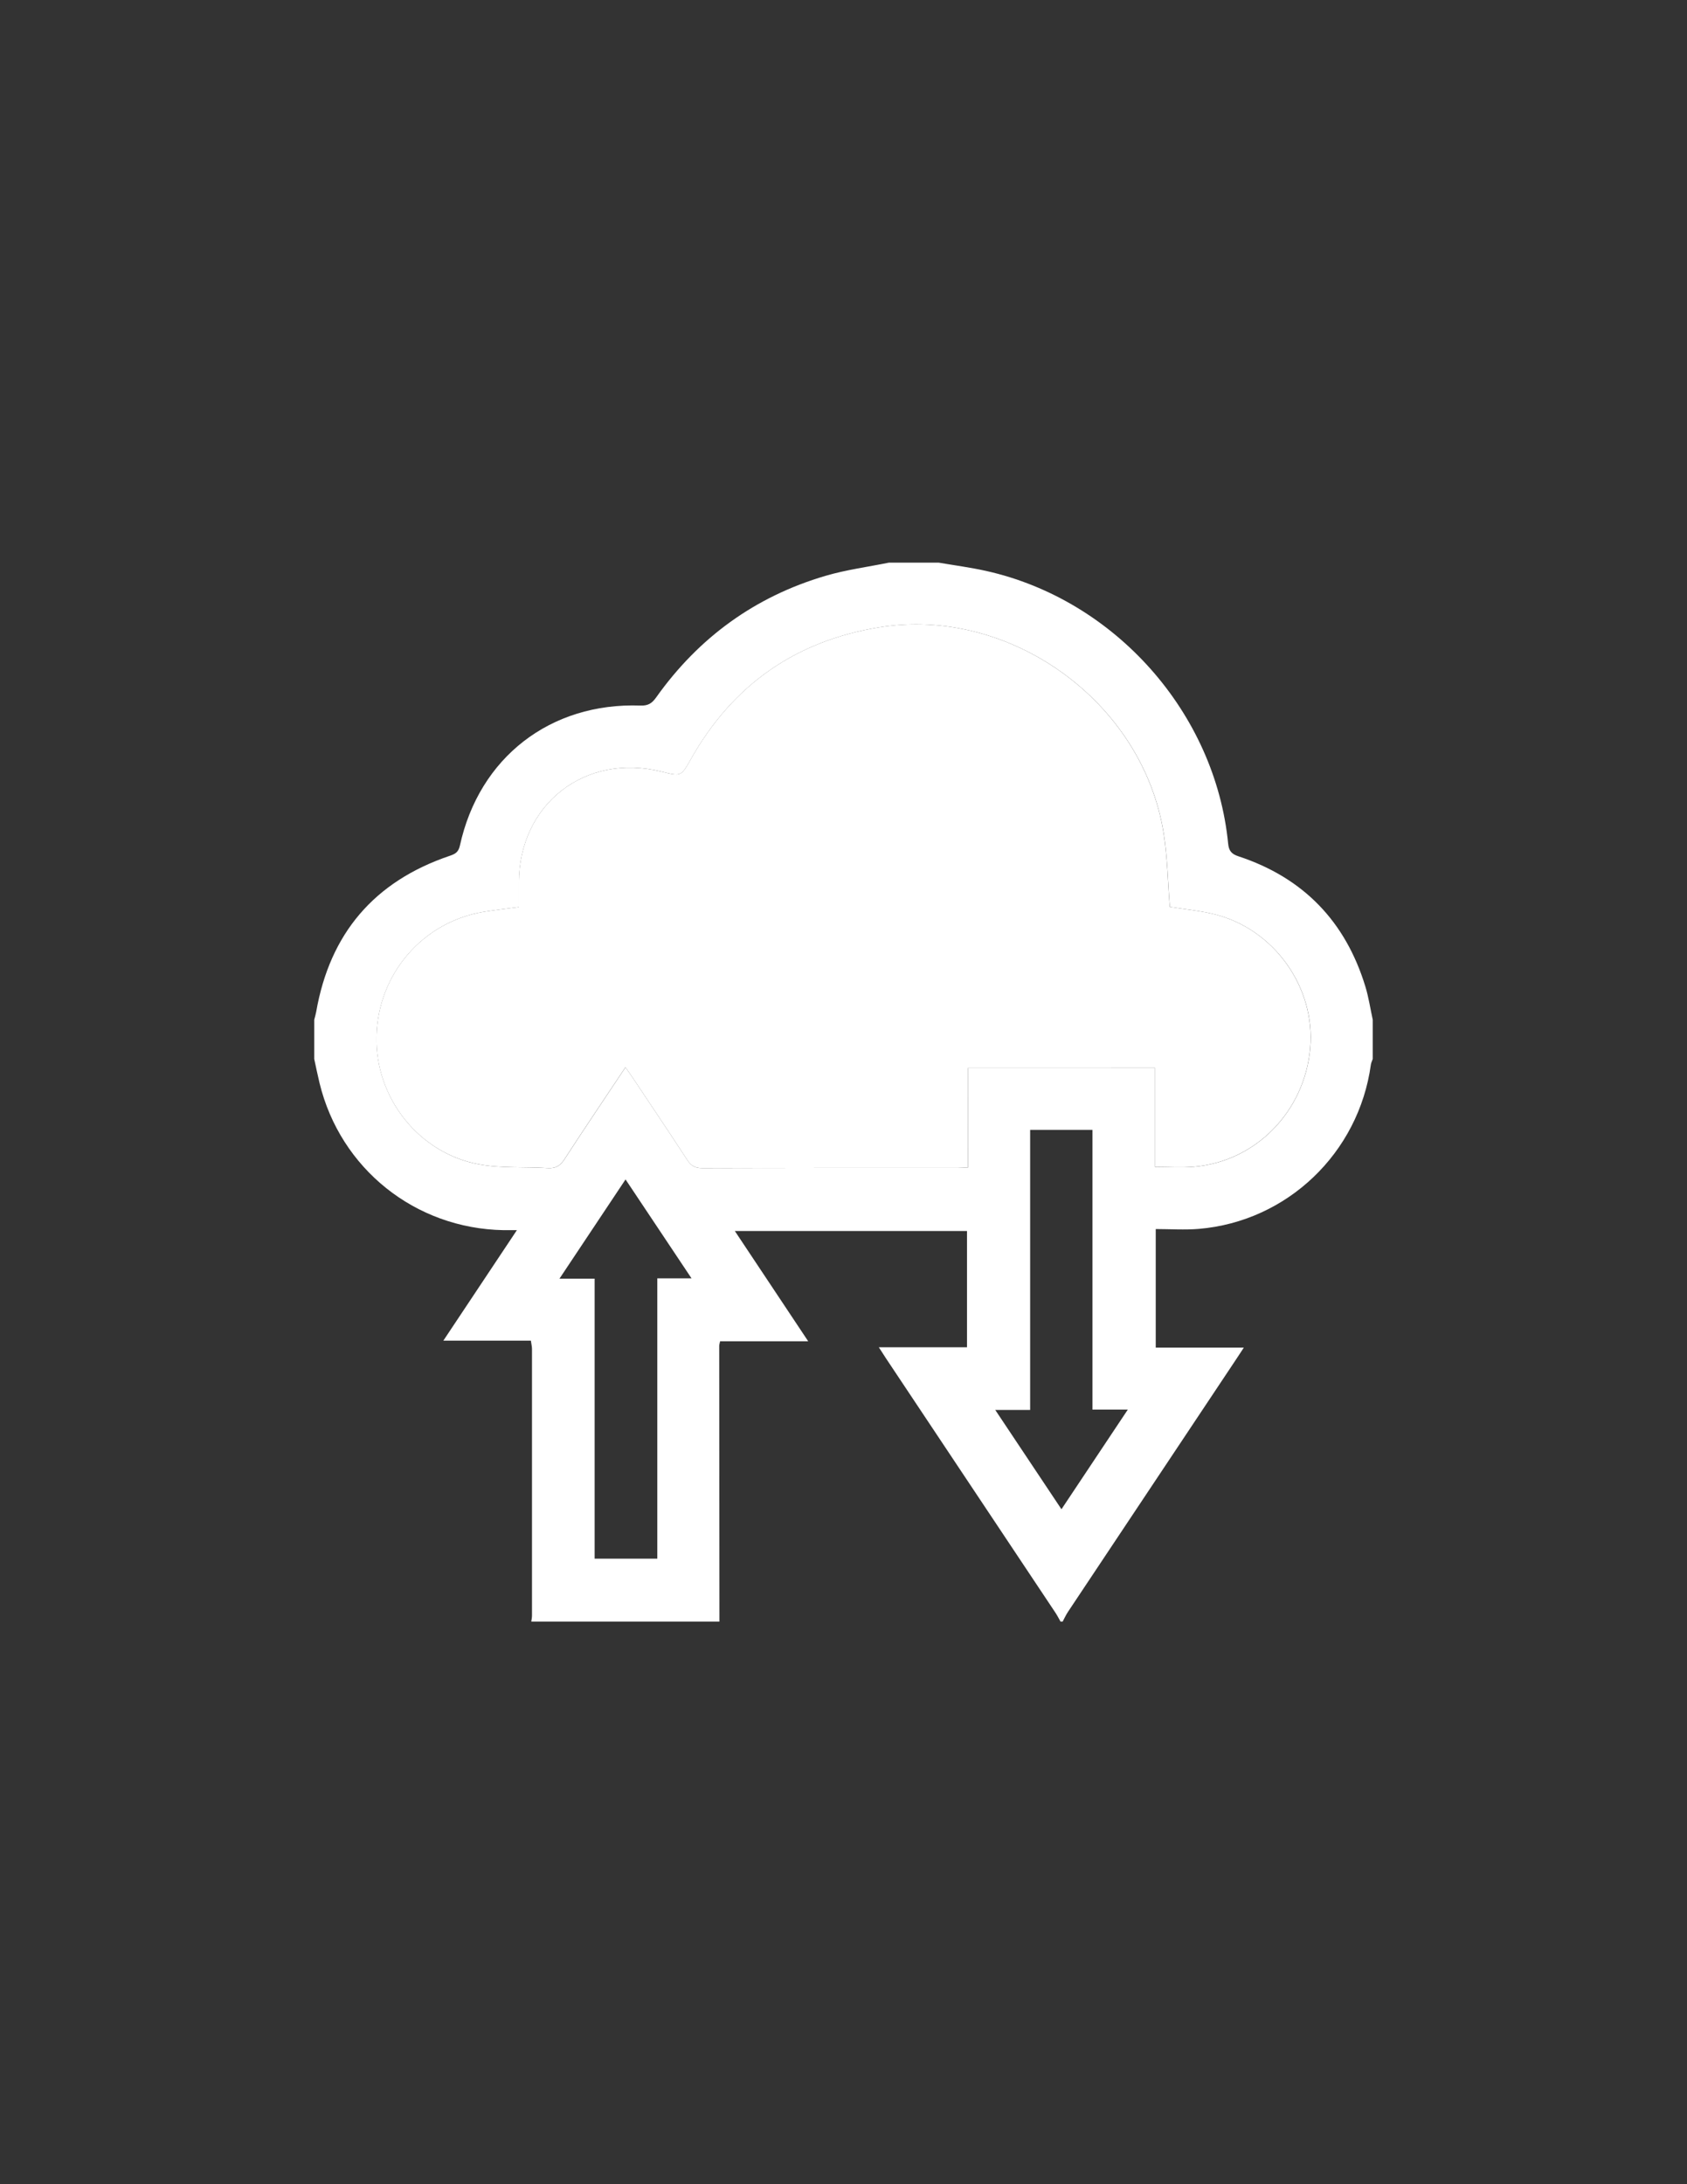
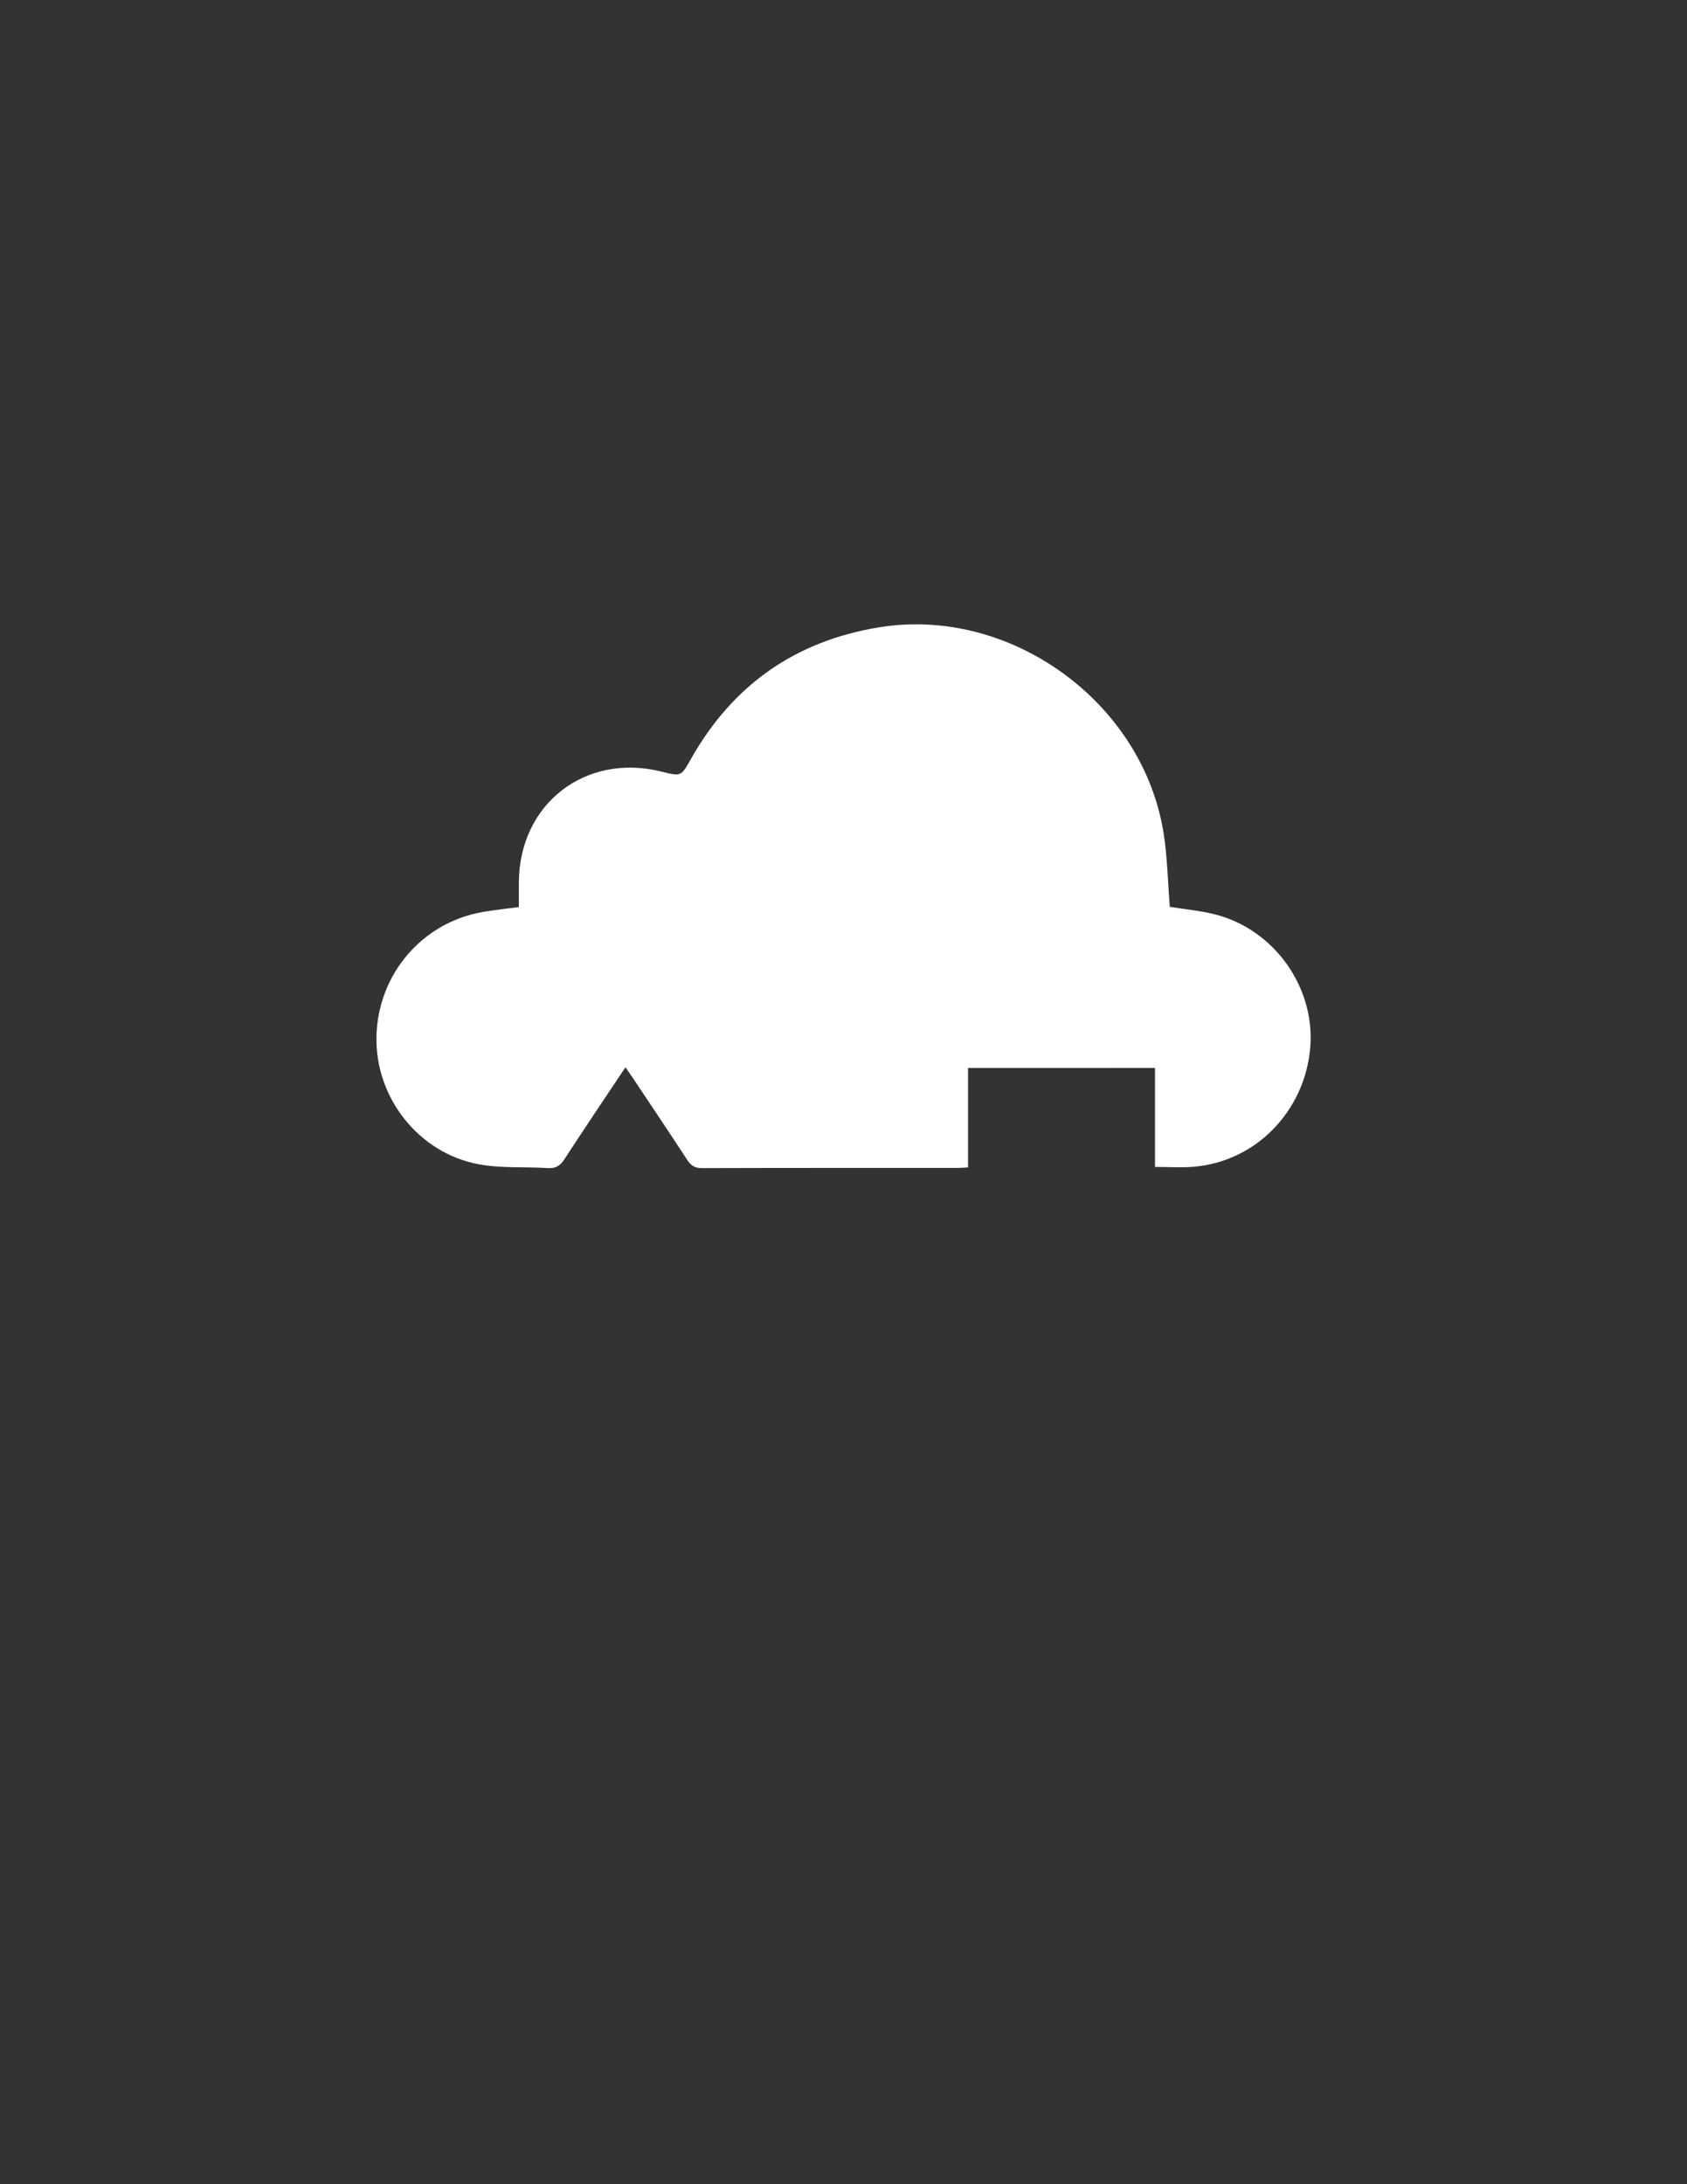
<svg xmlns="http://www.w3.org/2000/svg" version="1.1" id="Livello_1" x="0px" y="0px" viewBox="0 0 612 792" style="enable-background:new 0 0 612 792;" xml:space="preserve">
  <rect x="0" y="0" width="612" height="792" fill="#333333" stroke="none" />
  <style type="text/css">
	.st0{fill:#FFFFFF;}
</style>
  <g>
-     <path class="st0" d="M114,384c0-4.75,0-9.5,0-14.25c0.24-0.94,0.53-1.88,0.7-2.83c4.95-28.4,21.04-47.29,48.35-56.56   c1.96-0.66,3.24-1.24,3.79-3.74c6.99-31.95,32.81-51.94,65.51-50.78c2.76,0.1,4.17-0.81,5.7-2.97   c15.43-21.71,35.9-36.58,61.46-44.08c7.49-2.2,15.32-3.22,22.99-4.78c6,0,12,0,18,0c5.76,0.99,11.58,1.75,17.27,3.02   c46.73,10.44,83.12,51.45,87.77,98.89c0.26,2.61,1.23,3.76,3.76,4.59c23.51,7.75,38.83,23.61,46.03,47.25   c1.19,3.91,1.79,7.99,2.66,11.99c0,4.75,0,9.5,0,14.25c-0.23,0.69-0.58,1.36-0.68,2.07c-4.41,32.01-30.32,56.82-62.41,59.53   c-5.16,0.43-10.39,0.06-15.63,0.06c0,14.81,0,28.71,0,43c10.59,0,20.89,0,31.95,0c-1.12,1.71-1.84,2.81-2.57,3.91   c-20.41,30.63-40.83,61.26-61.23,91.91c-0.74,1.11-1.29,2.35-1.93,3.53c-0.25,0-0.5,0-0.75,0c-0.61-1.07-1.15-2.17-1.83-3.19   c-20.48-30.75-40.98-61.49-61.47-92.23c-0.72-1.09-1.42-2.19-2.63-4.07c11.27,0,21.66,0,31.99,0c0-14.45,0-28.35,0-42.16   c-28.08,0-55.84,0-84.23,0c8.91,13.39,17.51,26.29,26.62,39.99c-11.28,0-21.66,0-31.96,0c-0.18,0.9-0.32,1.26-0.32,1.62   c0.02,33.35,0.05,66.69,0.08,100.04c-22.75,0-45.5,0-68.25,0c0.09-0.74,0.25-1.48,0.25-2.22c0.01-32.21,0.01-64.42,0-96.63   c0-0.83-0.21-1.66-0.4-3.03c-10.46,0-20.81,0-31.76,0c9.06-13.61,17.66-26.53,26.68-40.07c-2.15,0-3.5,0.02-4.84,0   c-32.05-0.57-59.21-22.28-66.76-53.37C115.21,389.81,114.63,386.9,114,384z M351.17,387.24c22.71,0,45.1,0,67.85,0   c0,12.1,0,23.93,0,35.9c4.93,0,9.54,0.33,14.09-0.06c22.47-1.88,40.2-20.07,42.22-43.06c1.93-21.99-13.14-43.17-34.79-48.51   c-5.39-1.33-10.99-1.84-16.15-2.67c-0.72-9.01-0.86-17.91-2.23-26.62c-7.52-47.68-55.67-82.48-103.18-74.75   c-30.43,4.95-53.22,20.95-68.35,47.82c-3.54,6.28-3.52,6.28-10.64,4.51c-27.7-6.9-51.66,11.74-51.74,40.26   c-0.01,2.96,0,5.91,0,8.85c-4.58,0.61-8.67,1.05-12.72,1.72c-22.2,3.66-38.44,22.56-38.94,45.24   c-0.48,22.08,15.25,42.24,37.11,46.31c8.14,1.51,16.66,0.85,25,1.38c2.85,0.18,4.51-0.79,6.07-3.19   c7.21-11.1,14.62-22.06,22.14-33.35c0.94,1.35,1.74,2.45,2.49,3.57c6.65,9.98,13.35,19.93,19.9,29.97   c1.36,2.08,2.77,3.02,5.39,3.01c30.87-0.1,61.74-0.06,92.62-0.07c1.19,0,2.39-0.1,3.88-0.17   C351.17,411.07,351.17,399.24,351.17,387.24z M373.71,409.7c0,33.83,0,67.41,0,101.55c-4.21,0-8.08,0-12.66,0   c8.26,12.38,16.02,24.01,24.02,36.01c8.11-12.17,15.84-23.77,24.07-36.13c-4.7,0-8.59,0-12.83,0c0-34.11,0-67.67,0-101.43   C388.73,409.7,381.53,409.7,373.71,409.7z M215.72,463.65c0,34.24,0,67.8,0,101.53c7.67,0,14.95,0,22.73,0   c0-33.91,0-67.56,0-101.64c4.26,0,8.03,0,12.42,0c-8.16-12.23-15.92-23.86-23.94-35.87c-8.12,12.19-15.84,23.78-23.97,35.98   C207.51,463.65,211.31,463.65,215.72,463.65z" />
    <path class="st0" d="M351.17,387.24c0,11.99,0,23.82,0,36.08c-1.49,0.07-2.68,0.17-3.88,0.17c-30.87,0.01-61.75-0.03-92.62,0.07   c-2.62,0.01-4.03-0.93-5.39-3.01c-6.55-10.04-13.25-19.99-19.9-29.97c-0.75-1.13-1.55-2.22-2.49-3.57   c-7.52,11.29-14.94,22.25-22.14,33.35c-1.56,2.4-3.21,3.37-6.07,3.19c-8.34-0.53-16.87,0.14-25-1.38   c-21.87-4.07-37.6-24.23-37.11-46.31c0.5-22.68,16.74-41.58,38.94-45.24c4.05-0.67,8.14-1.11,12.72-1.72c0-2.93-0.01-5.89,0-8.85   c0.09-28.52,24.05-47.16,51.74-40.26c7.12,1.77,7.11,1.77,10.64-4.51c15.14-26.87,37.92-42.87,68.35-47.82   c47.51-7.73,95.66,27.07,103.18,74.75c1.37,8.7,1.51,17.6,2.23,26.62c5.15,0.83,10.75,1.34,16.15,2.67   c21.65,5.34,36.71,26.52,34.79,48.51c-2.01,22.99-19.75,41.17-42.22,43.06c-4.55,0.38-9.16,0.06-14.09,0.06c0-11.97,0-23.8,0-35.9   C396.28,387.24,373.89,387.24,351.17,387.24z" />
  </g>
</svg>